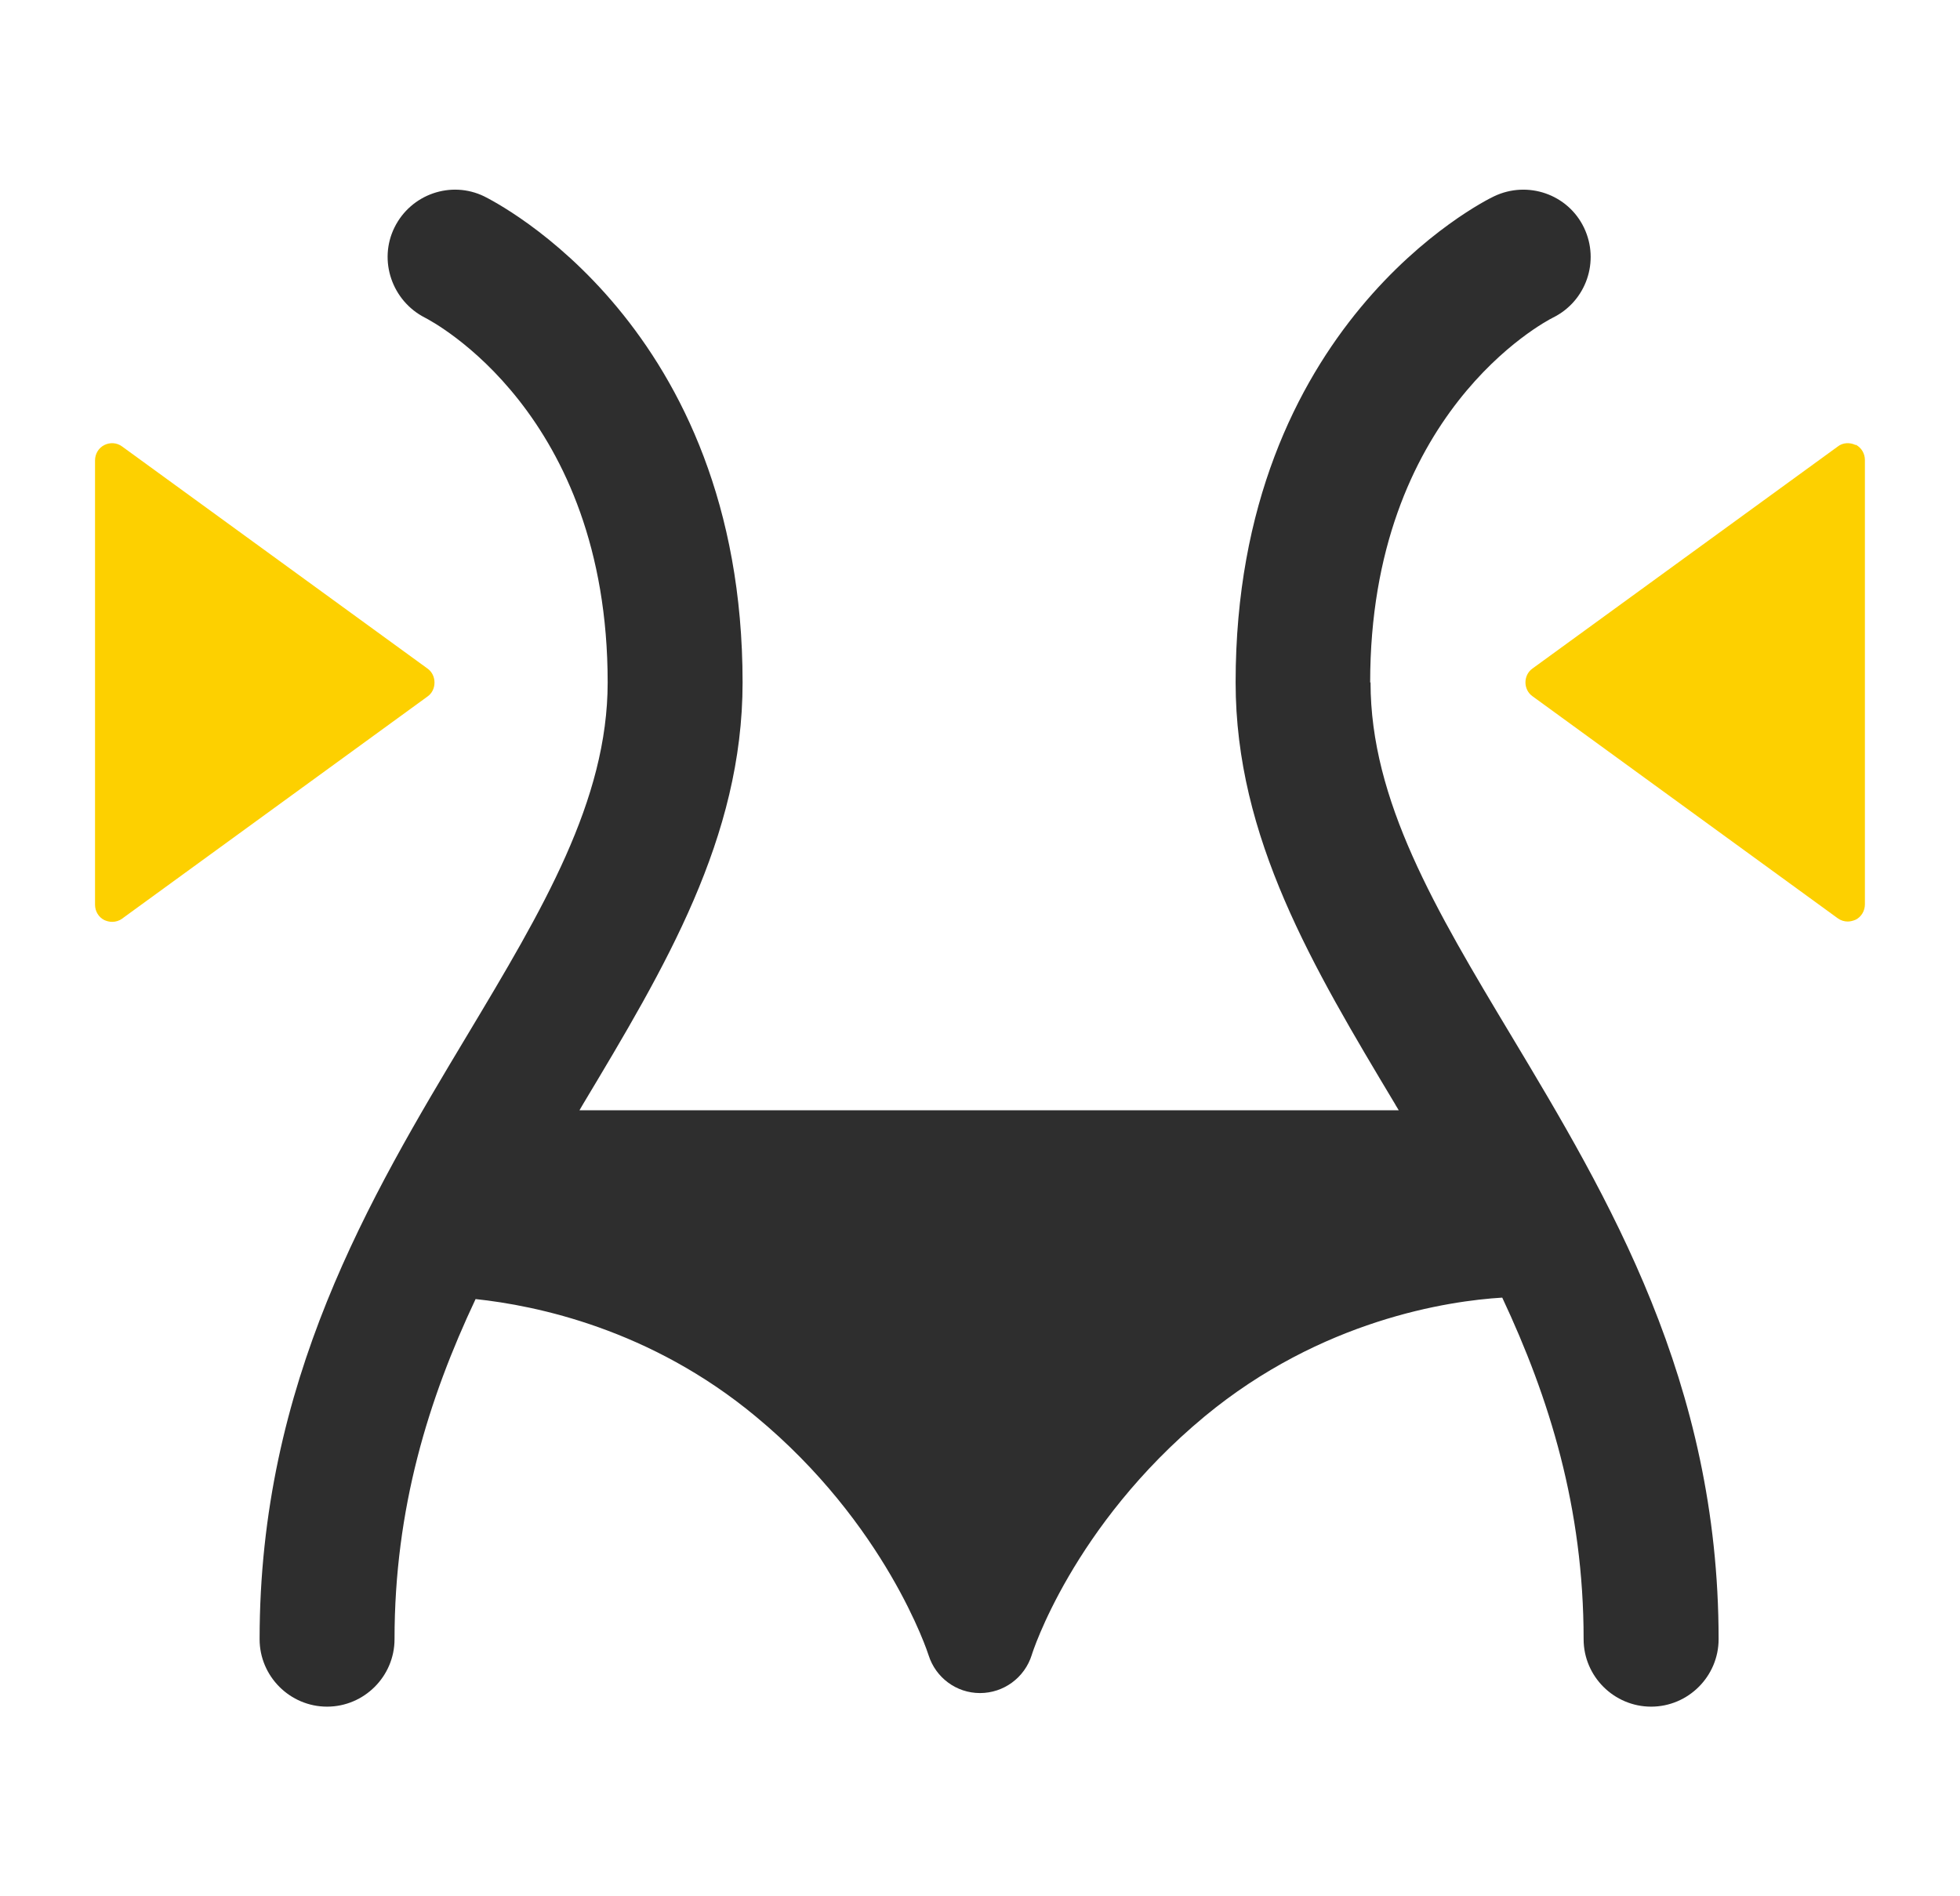
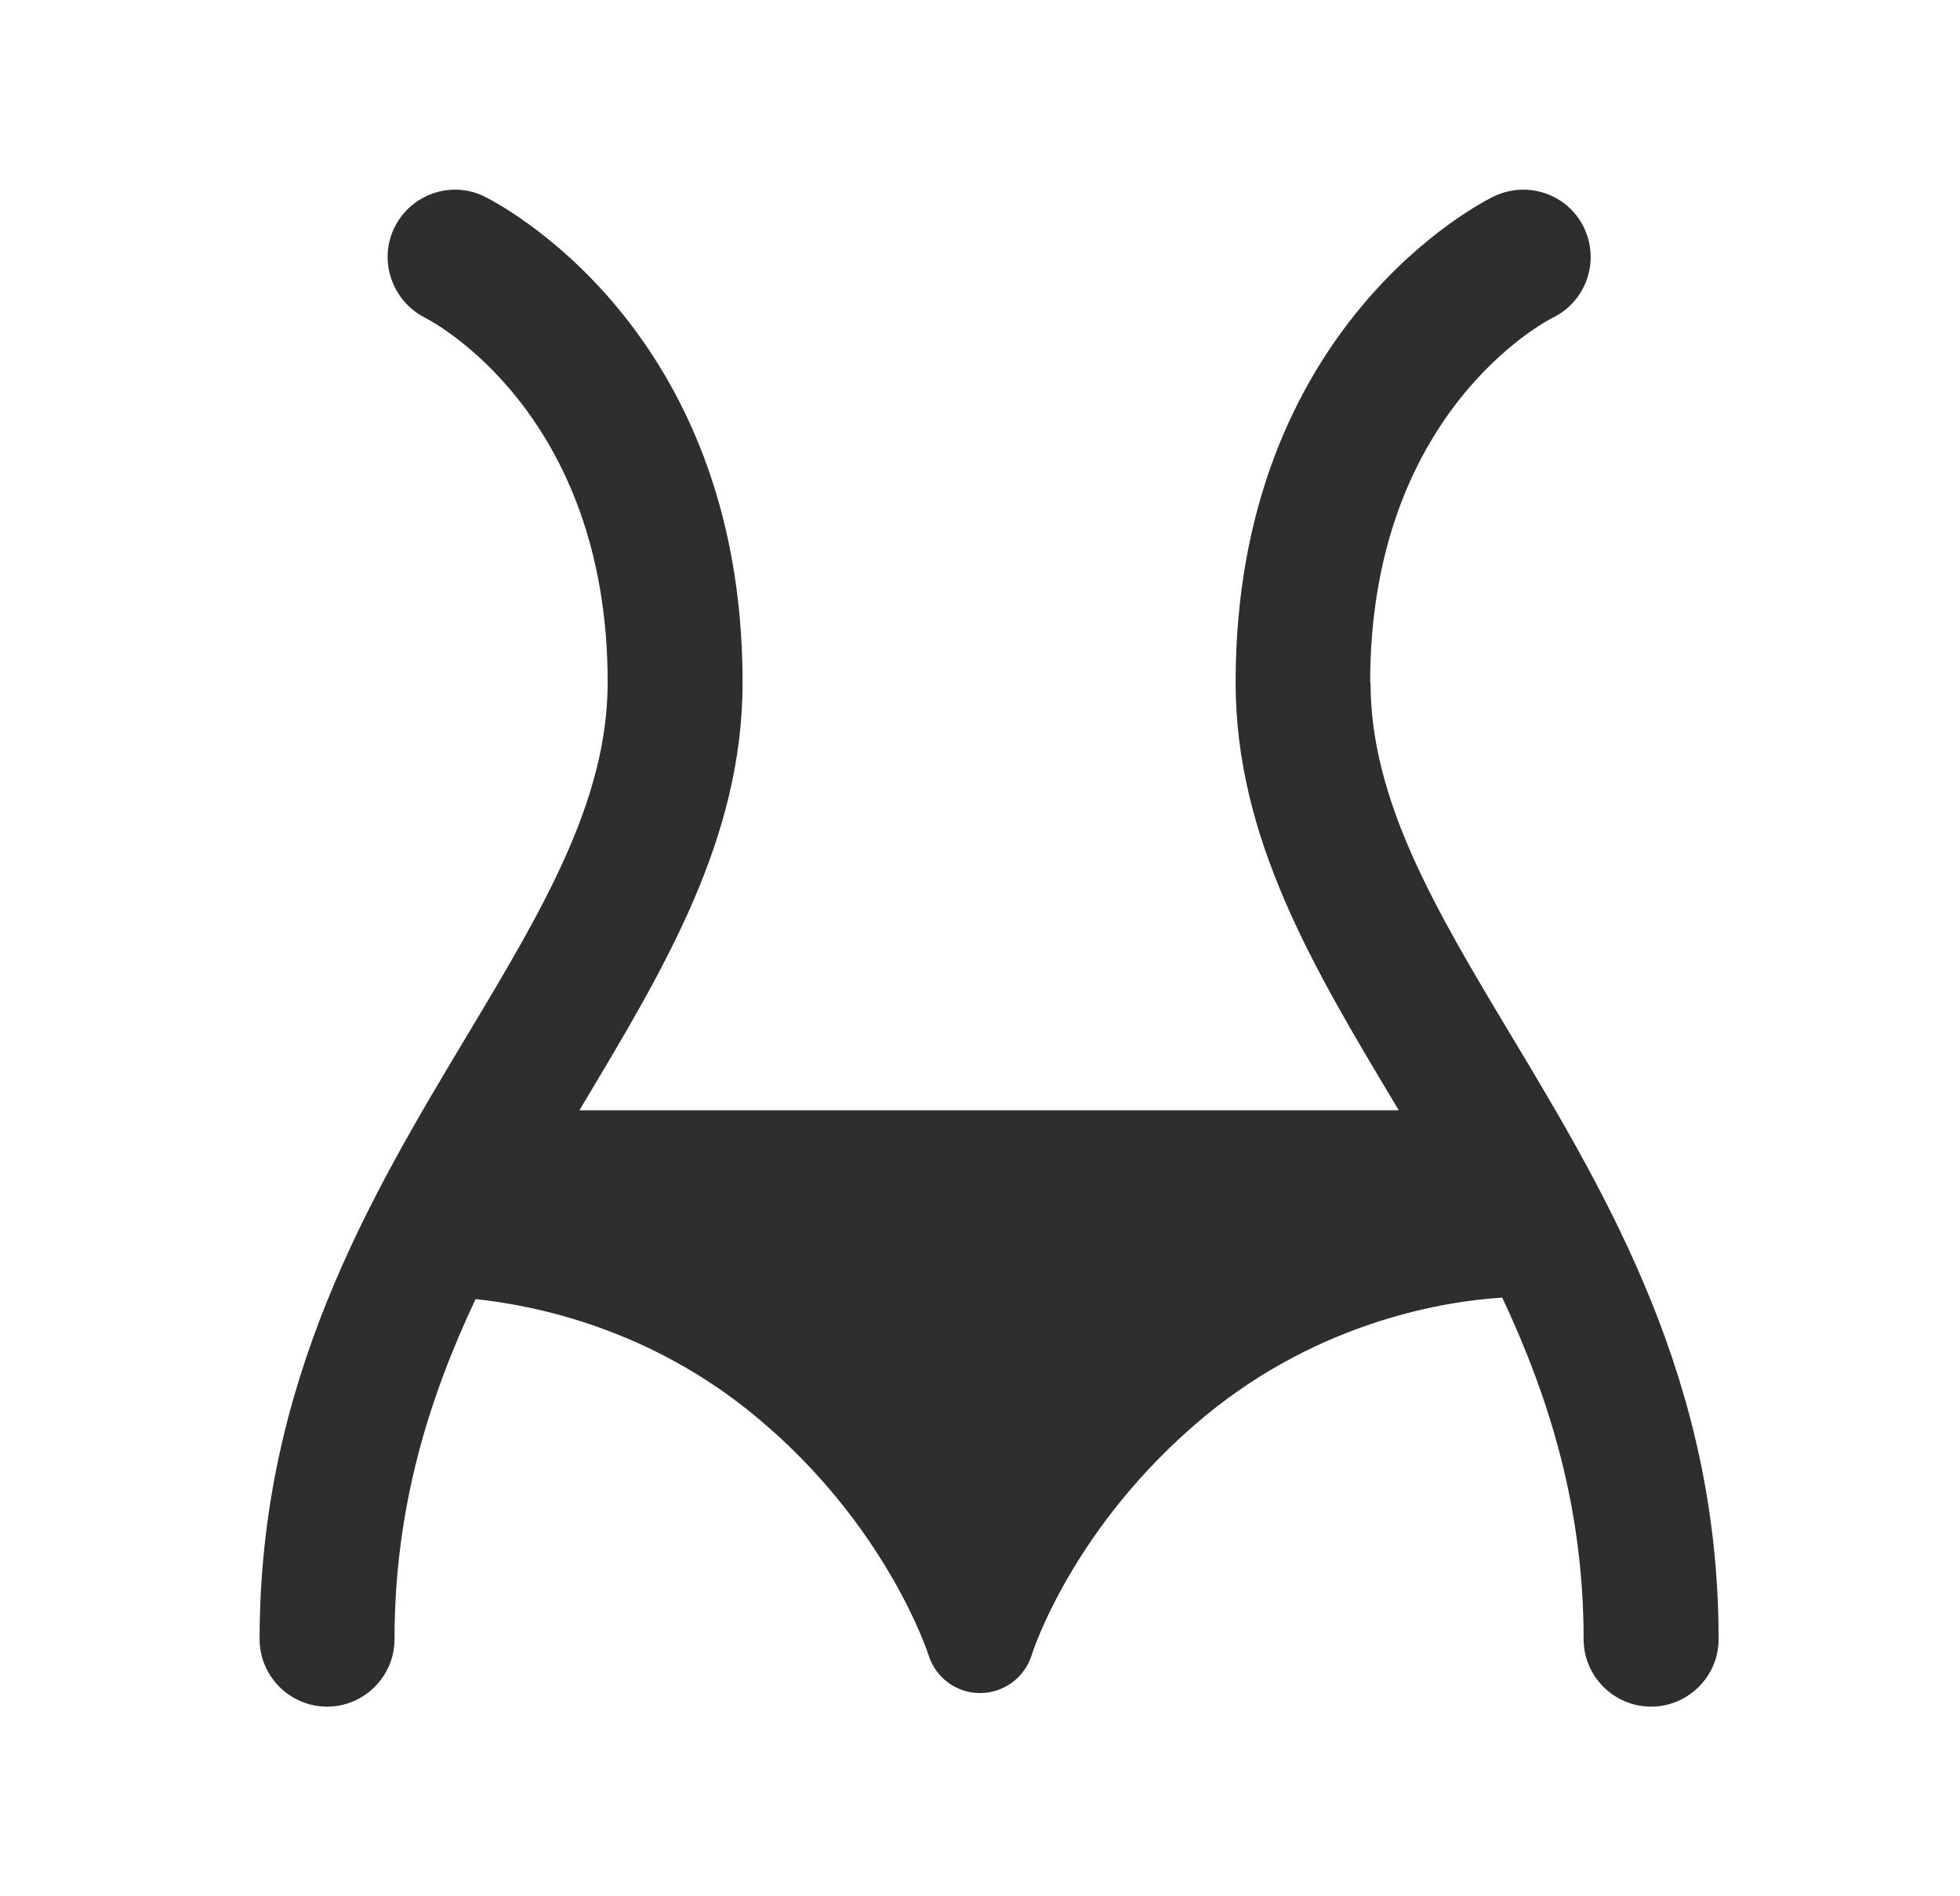
<svg xmlns="http://www.w3.org/2000/svg" width="31" height="30" viewBox="0 0 31 30" fill="none">
  <path d="M21.671 10.796C21.671 6.544 24.426 5.093 24.562 5.025C25.087 4.766 25.307 4.133 25.053 3.602C24.799 3.072 24.161 2.852 23.63 3.106C23.461 3.185 19.543 5.144 19.543 10.796C19.543 13.257 20.768 15.301 22.066 17.469C22.083 17.503 22.106 17.532 22.123 17.565H9.165C9.182 17.532 9.204 17.503 9.221 17.469C10.52 15.301 11.745 13.257 11.745 10.796C11.745 5.144 7.821 3.19 7.657 3.106C7.132 2.852 6.5 3.072 6.24 3.597C5.98 4.122 6.201 4.76 6.72 5.025C6.839 5.087 9.611 6.533 9.611 10.796C9.611 12.665 8.583 14.387 7.392 16.374C5.851 18.943 4.106 21.862 4.106 25.933C4.106 26.52 4.586 27 5.173 27C5.76 27 6.24 26.52 6.24 25.933C6.24 23.861 6.777 22.133 7.522 20.552C8.482 20.654 10.289 21.026 11.954 22.41C14.015 24.115 14.675 26.147 14.687 26.187C14.8 26.543 15.127 26.785 15.5 26.785C15.873 26.785 16.206 26.543 16.319 26.181C16.324 26.159 16.962 24.143 19.051 22.41C20.898 20.88 22.908 20.58 23.76 20.529C24.505 22.116 25.047 23.855 25.047 25.933C25.047 26.52 25.527 27 26.115 27C26.702 27 27.182 26.52 27.182 25.933C27.182 21.856 25.437 18.943 23.896 16.374C22.704 14.387 21.677 12.665 21.677 10.796H21.671Z" fill="#2E2E2E" />
-   <path d="M29.35 7.041C29.259 6.996 29.146 7.001 29.067 7.064L24.24 10.575C24.166 10.626 24.127 10.711 24.127 10.796C24.127 10.88 24.166 10.965 24.24 11.016L29.067 14.528C29.113 14.562 29.169 14.579 29.225 14.579C29.265 14.579 29.31 14.567 29.35 14.55C29.44 14.505 29.496 14.409 29.496 14.307V7.278C29.496 7.176 29.44 7.08 29.35 7.035V7.041Z" fill="#FDD000" />
-   <path d="M6.872 10.796C6.872 10.711 6.833 10.626 6.759 10.575L1.932 7.064C1.847 7.001 1.74 6.996 1.65 7.041C1.559 7.086 1.503 7.182 1.503 7.284V14.313C1.503 14.415 1.559 14.511 1.65 14.556C1.689 14.573 1.729 14.584 1.774 14.584C1.83 14.584 1.887 14.567 1.932 14.533L6.759 11.021C6.833 10.971 6.872 10.886 6.872 10.801V10.796Z" fill="#FDD000" />
</svg>